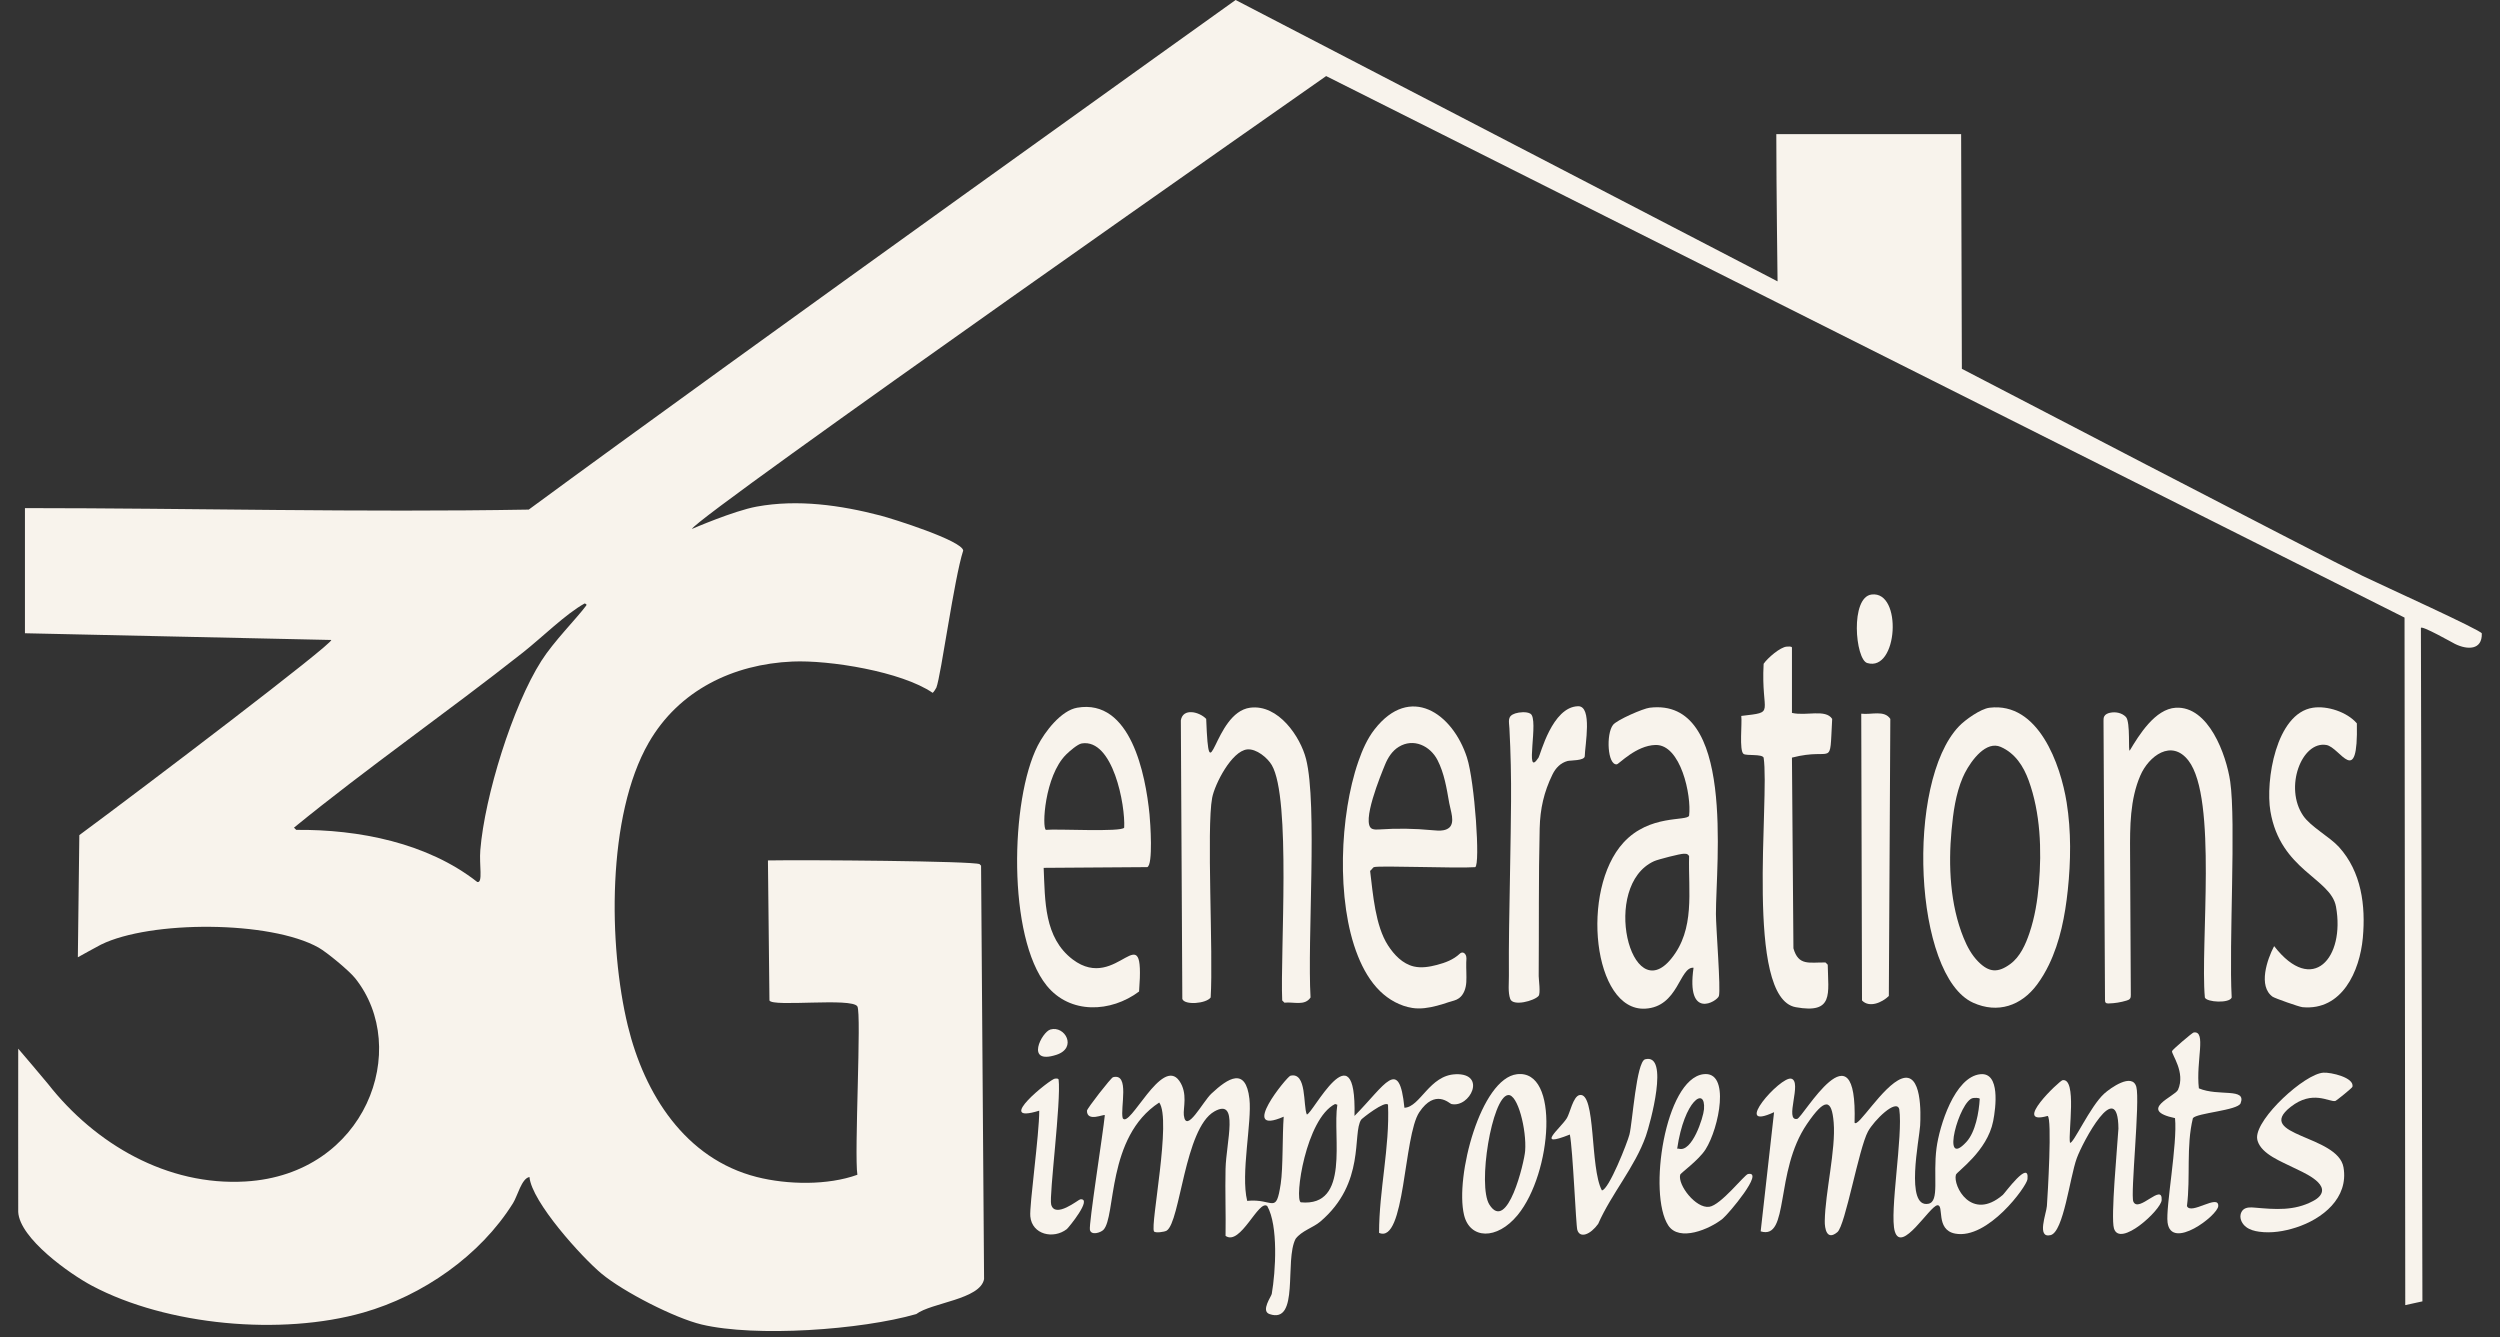
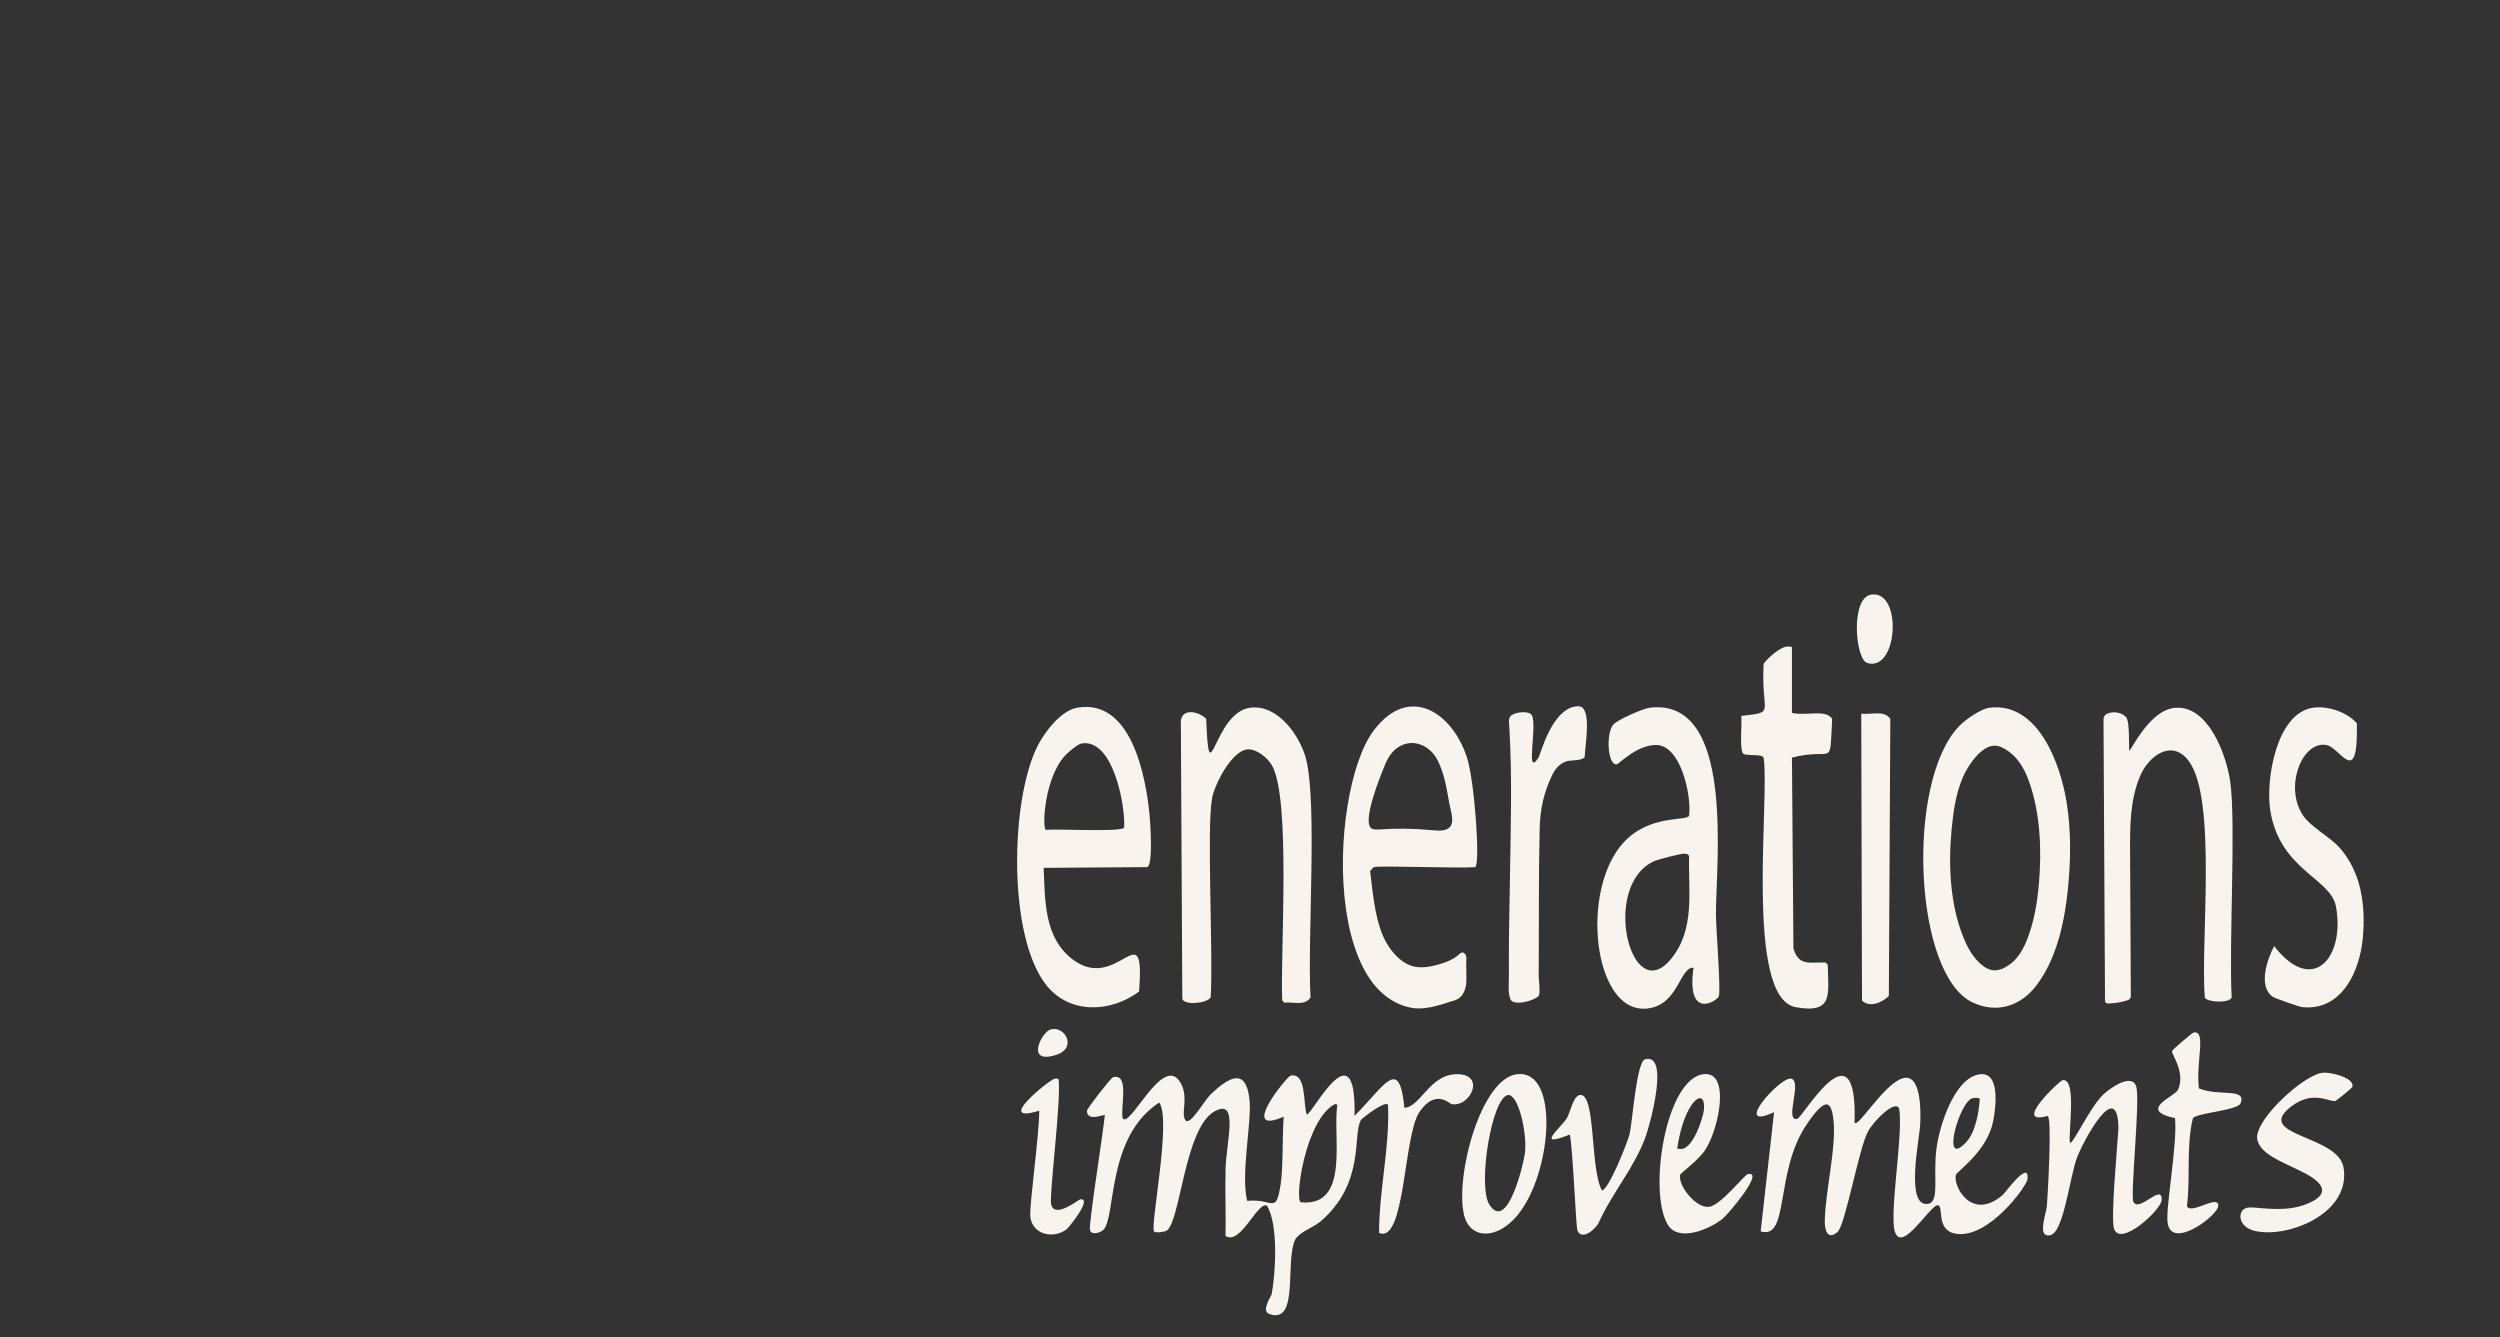
<svg xmlns="http://www.w3.org/2000/svg" width="86" height="46" viewBox="0 0 86 46" fill="none">
  <rect x="0" y="0" width="86" height="46" fill="#333333" stroke="none" />
  <path d="M64.386 20.451C65.451 20.323 65.29 23.127 64.232 22.808C63.821 22.684 63.64 20.54 64.386 20.451Z" fill="#F8F3EC" />
  <path d="M61.464 22.244C61.536 22.239 61.614 22.231 61.643 22.27V24.524C62.137 24.64 62.799 24.381 63.027 24.73C62.93 26.491 63.113 25.683 61.643 26.062L61.694 32.622C61.868 33.235 62.235 33.101 62.797 33.109L62.874 33.186C62.889 34.183 63.094 34.887 61.771 34.647C60.008 34.326 60.885 27.476 60.669 26.063C60.609 25.928 60.073 26.007 59.977 25.934C59.823 25.818 59.934 24.883 59.9 24.628C61.118 24.484 60.573 24.597 60.669 22.834C60.808 22.633 61.24 22.259 61.464 22.244V22.244Z" fill="#F8F3EC" />
  <path d="M54.285 24.294C54.787 24.282 54.523 25.638 54.516 26.011C54.513 26.173 54.017 26.153 53.924 26.178C53.68 26.245 53.515 26.419 53.405 26.643C53.111 27.245 52.981 27.821 52.965 28.494C52.924 30.186 52.944 31.884 52.931 33.577C52.93 33.685 53.002 34.176 52.926 34.261C52.773 34.434 52.047 34.625 51.952 34.364C51.868 34.133 51.909 33.811 51.906 33.57C51.9 33.018 51.907 32.466 51.913 31.914C51.932 30.468 51.97 29.022 51.98 27.576C51.986 26.737 51.969 25.896 51.924 25.058C51.91 24.802 51.844 24.634 52.126 24.541C52.262 24.497 52.514 24.473 52.644 24.55C52.96 24.724 52.419 26.831 52.926 26.062C52.991 25.964 53.392 24.317 54.285 24.294V24.294Z" fill="#F8F3EC" />
  <path d="M37.056 24.345C38.9 24.024 39.408 26.653 39.543 28.009C39.571 28.29 39.672 29.754 39.466 29.829L35.902 29.854C35.952 30.985 35.913 32.257 36.902 33.006C38.458 34.183 39.397 31.316 39.184 34.108C38.218 34.832 36.812 34.901 36.005 33.903C34.656 32.234 34.751 27.511 35.697 25.652C35.941 25.173 36.498 24.442 37.056 24.345H37.056ZM37.21 25.575C37.071 25.597 36.786 25.846 36.672 25.959C35.931 26.699 35.839 28.484 35.98 28.547C36.345 28.506 38.595 28.632 38.672 28.47C38.715 27.709 38.291 25.401 37.211 25.574L37.21 25.575Z" fill="#F8F3EC" />
  <path d="M43.006 24.345C43.975 24.219 44.735 25.345 44.929 26.113C45.324 27.684 44.968 32.327 45.083 34.313C44.883 34.614 44.503 34.456 44.185 34.492L44.108 34.416C44.036 32.792 44.418 27.459 43.749 26.319C43.603 26.07 43.219 25.748 42.903 25.78C42.37 25.836 41.788 26.971 41.698 27.446C41.501 28.487 41.741 32.787 41.647 34.313C41.496 34.525 40.749 34.587 40.672 34.364L40.621 24.781C40.692 24.342 41.261 24.485 41.493 24.73C41.601 27.474 41.731 24.512 43.005 24.345H43.006Z" fill="#F8F3EC" />
  <path d="M56.746 24.346C59.702 23.981 59.026 29.683 59.028 31.444C59.028 31.904 59.2 34.034 59.13 34.263C59.073 34.448 57.997 35.103 58.258 33.289C57.77 33.254 57.74 34.639 56.592 34.698C54.807 34.79 54.352 30.614 55.849 28.984C56.748 28.004 58.017 28.26 58.105 28.061C58.193 27.363 57.817 25.606 56.951 25.627C56.28 25.643 55.693 26.285 55.618 26.293C55.297 26.327 55.243 25.248 55.489 24.935C55.626 24.762 56.523 24.373 56.745 24.346L56.746 24.346ZM57.925 29.369C57.819 29.362 57.033 29.564 56.9 29.625C55.059 30.464 56.099 34.693 57.489 32.981C58.321 31.958 58.073 30.667 58.105 29.445C58.043 29.358 58.009 29.374 57.925 29.369H57.925Z" fill="#F8F3EC" />
  <path d="M68.439 24.346C70.127 24.138 70.885 26.307 71.093 27.606C71.251 28.597 71.237 29.624 71.132 30.62C71.039 31.498 70.869 32.39 70.482 33.191C70.368 33.426 70.234 33.654 70.078 33.865C69.536 34.599 68.724 34.878 67.874 34.493C65.832 33.566 65.546 26.915 67.387 24.986C67.603 24.759 68.134 24.383 68.438 24.346L68.439 24.346ZM68.643 25.651C68.143 25.63 67.677 26.372 67.518 26.747C67.274 27.319 67.19 27.95 67.133 28.564C67.02 29.78 67.082 31.122 67.549 32.266C67.67 32.562 67.826 32.855 68.054 33.083C68.422 33.453 68.727 33.476 69.157 33.16C69.494 32.911 69.681 32.486 69.812 32.1C69.997 31.557 70.089 30.981 70.138 30.411C70.238 29.24 70.192 27.965 69.787 26.85C69.607 26.356 69.321 25.911 68.824 25.693C68.763 25.667 68.703 25.653 68.643 25.651Z" fill="#F8F3EC" />
  <path d="M74.847 24.346C75.976 24.282 76.585 25.965 76.719 26.883C76.923 28.286 76.671 32.483 76.77 34.314C76.699 34.521 75.908 34.481 75.847 34.314C75.685 32.487 76.285 27.467 75.283 26.165C74.702 25.411 73.916 26.008 73.626 26.682C73.27 27.509 73.27 28.439 73.275 29.323C73.283 30.956 73.291 32.589 73.3 34.222C73.3 34.266 73.3 34.312 73.275 34.349C73.248 34.389 73.199 34.406 73.153 34.42C72.953 34.481 72.744 34.514 72.535 34.519C72.501 34.519 72.463 34.518 72.438 34.494C72.414 34.47 72.412 34.431 72.412 34.396C72.395 31.196 72.378 27.997 72.361 24.797C72.361 24.745 72.361 24.691 72.385 24.644C72.421 24.573 72.503 24.537 72.581 24.52C72.774 24.477 72.992 24.52 73.13 24.662C73.298 24.834 73.2 25.926 73.267 25.813C73.583 25.285 74.135 24.386 74.848 24.346H74.847Z" fill="#F8F3EC" />
  <path d="M79.564 24.346C80.057 24.27 80.74 24.491 81.076 24.884C81.124 27.161 80.505 25.707 80.025 25.627C79.178 25.485 78.568 27.092 79.23 28.061C79.491 28.444 80.144 28.788 80.461 29.138C81.233 29.989 81.383 31.153 81.281 32.264C81.176 33.407 80.568 34.775 79.204 34.647C79.09 34.636 78.25 34.339 78.179 34.288C77.671 33.926 77.991 33.002 78.23 32.546C79.553 34.255 80.676 32.945 80.358 31.188C80.181 30.21 78.444 29.942 78.102 27.908C77.927 26.866 78.291 24.54 79.563 24.346L79.564 24.346Z" fill="#F8F3EC" />
  <path d="M64.027 24.551C64.382 24.594 64.818 24.418 65.027 24.73L64.976 34.262C64.74 34.492 64.303 34.678 64.053 34.416L64.027 24.551V24.551Z" fill="#F8F3EC" />
-   <path d="M81.272 19.81C79.83 19.115 67.488 12.687 67.488 12.687L67.463 4.615H61.105C61.105 6.376 61.148 9.679 61.148 9.679L42.505 0C42.505 0 25.425 12.209 18.189 17.53C12.414 17.631 6.634 17.481 0.858 17.479V21.784L11.395 22.015C11.476 22.129 4.983 27.064 2.729 28.728L2.678 32.93C2.678 32.93 3.382 32.539 3.473 32.495C5.175 31.657 9.3 31.666 10.959 32.597C11.245 32.758 12.011 33.393 12.215 33.648C14.153 36.069 12.597 40.398 8.446 40.643C5.754 40.803 3.273 39.356 1.652 37.287C1.55 37.156 0.627 36.075 0.627 36.075C0.627 36.075 0.623 41.62 0.627 41.694C0.677 42.602 2.399 43.824 3.165 44.23C5.753 45.604 9.685 45.953 12.497 45.153C14.537 44.572 16.522 43.196 17.65 41.386C17.806 41.135 17.943 40.536 18.214 40.489C18.212 40.467 18.212 40.467 18.214 40.489C18.285 41.338 20.017 43.254 20.701 43.82C21.45 44.44 23.207 45.341 24.136 45.563C25.988 46.004 29.62 45.751 31.519 45.204C32.042 44.809 33.722 44.703 33.852 44L33.749 29.779L33.698 29.727C33.5 29.619 27.681 29.575 26.417 29.599L26.469 34.416C26.574 34.651 29.309 34.308 29.494 34.621C29.641 34.871 29.382 39.691 29.494 40.412C28.478 40.78 27.093 40.758 26.033 40.489C23.567 39.863 22.166 37.63 21.597 35.287C20.929 32.533 20.872 28.06 22.315 25.55C23.352 23.746 25.219 22.846 27.263 22.757C28.531 22.701 31.013 23.1 32.083 23.833C32.107 23.828 32.199 23.684 32.211 23.654C32.373 23.238 32.822 19.9 33.134 18.939C33.103 18.599 30.705 17.843 30.288 17.735C28.912 17.377 27.444 17.169 26.032 17.427C25.239 17.572 23.806 18.194 23.802 18.196C23.952 17.776 45.619 2.617 45.619 2.617L82.716 21.245L82.741 44.896L83.331 44.767C83.331 44.767 83.28 21.725 83.279 21.604C83.279 21.491 84.375 22.113 84.448 22.149C84.876 22.362 85.392 22.368 85.374 21.79C85.374 21.688 81.939 20.132 81.27 19.809L81.272 19.81ZM20.163 20.835C19.811 21.304 19.049 22.066 18.625 22.731C17.63 24.292 16.674 27.393 16.523 29.24C16.48 29.759 16.62 30.38 16.42 30.342C16.422 30.344 16.422 30.344 16.42 30.342C14.706 28.994 12.341 28.528 10.19 28.548L10.113 28.471C12.653 26.399 15.397 24.492 17.984 22.45C18.672 21.906 19.455 21.124 20.111 20.759C20.109 20.762 20.208 20.775 20.163 20.835V20.835Z" fill="#F8F3EC" />
  <path d="M50.465 26.062C49.968 24.527 48.506 23.525 47.286 25.089C47.033 25.413 46.864 25.802 46.73 26.188C46.555 26.689 46.437 27.21 46.352 27.733C46.258 28.319 46.207 28.913 46.197 29.507C46.187 30.101 46.219 30.707 46.305 31.3C46.385 31.845 46.511 32.387 46.717 32.899C46.894 33.338 47.133 33.762 47.473 34.095C47.774 34.389 48.163 34.607 48.581 34.673C48.866 34.718 49.157 34.669 49.433 34.597C49.573 34.56 49.71 34.516 49.848 34.47C49.967 34.431 50.089 34.414 50.192 34.337C50.359 34.213 50.429 33.993 50.441 33.784C50.453 33.559 50.434 33.333 50.439 33.108C50.441 33.02 50.462 32.922 50.415 32.841C50.368 32.76 50.285 32.742 50.217 32.807C49.996 33.015 49.718 33.118 49.427 33.194C49.169 33.261 48.897 33.307 48.637 33.247C48.248 33.156 47.956 32.844 47.747 32.521C47.311 31.848 47.23 30.756 47.132 29.959C47.179 29.923 47.233 29.84 47.26 29.83C47.446 29.767 50.124 29.878 50.747 29.83C50.927 29.745 50.729 26.88 50.465 26.064L50.465 26.062ZM49.856 28.469C49.809 28.511 49.745 28.543 49.657 28.56C49.527 28.585 49.394 28.57 49.263 28.558C48.66 28.5 48.052 28.492 47.447 28.533C47.365 28.538 47.279 28.544 47.203 28.512C46.802 28.34 47.515 26.622 47.646 26.303C47.745 26.06 47.894 25.828 48.117 25.692C48.627 25.378 49.2 25.661 49.45 26.146C49.684 26.601 49.766 27.124 49.853 27.623C49.901 27.895 50.058 28.285 49.856 28.47V28.469Z" fill="#F8F3EC" />
  <path d="M36.134 35.415C36.636 35.27 37.069 36.049 36.339 36.286C35.25 36.639 35.836 35.5 36.134 35.415Z" fill="#F8F3EC" />
  <path d="M75.462 35.517C75.912 35.448 75.534 36.496 75.641 37.439C76.32 37.728 77.287 37.406 77.077 37.952C76.981 38.2 75.573 38.284 75.436 38.464C75.198 39.441 75.358 40.486 75.231 41.488C75.363 41.81 76.329 41.055 76.308 41.488C76.292 41.812 74.689 43.032 74.564 42.052C74.497 41.518 74.909 39.35 74.821 38.464C73.51 38.187 74.823 37.717 74.923 37.49C75.191 36.889 74.695 36.268 74.718 36.158C74.728 36.11 75.413 35.525 75.462 35.517Z" fill="#F8F3EC" />
  <path d="M56.592 36.44C57.44 36.217 56.763 38.667 56.618 39.079C56.24 40.151 55.431 41.066 54.977 42.102C54.709 42.473 54.349 42.611 54.259 42.308C54.212 42.15 54.107 39.55 54.003 39.028C52.78 39.514 53.675 38.824 53.9 38.464C54.005 38.297 54.114 37.716 54.336 37.67C54.908 37.549 54.688 40.175 55.105 40.95C55.342 40.936 55.985 39.299 56.053 39.028C56.158 38.616 56.291 36.519 56.592 36.44H56.592Z" fill="#F8F3EC" />
  <path d="M79.924 36.9C80.178 36.883 80.998 37.067 80.924 37.387C80.915 37.425 80.371 37.866 80.334 37.874C80.12 37.917 79.556 37.48 78.796 38.079C77.534 39.073 80.422 39.043 80.616 40.154C80.801 41.215 79.889 41.936 78.981 42.227C78.573 42.358 78.14 42.429 77.716 42.371C77.556 42.349 77.394 42.306 77.265 42.208C77.137 42.11 77.048 41.948 77.075 41.789C77.086 41.722 77.118 41.658 77.168 41.613C77.271 41.523 77.424 41.53 77.56 41.542C78.261 41.603 78.918 41.662 79.564 41.318C79.65 41.272 79.734 41.22 79.796 41.146C80.173 40.701 79.158 40.3 78.885 40.161C78.5 39.965 77.804 39.71 77.662 39.248C77.651 39.209 77.644 39.17 77.643 39.129C77.634 38.45 79.278 36.942 79.924 36.9H79.924Z" fill="#F8F3EC" />
  <path d="M50.08 36.953C51.153 36.922 50.568 38.121 49.926 37.978C49.861 37.963 49.37 37.443 48.824 38.26C48.276 39.08 48.341 42.801 47.44 42.411C47.44 40.934 47.81 39.483 47.748 38.003C47.646 37.85 46.855 38.471 46.825 38.516C46.509 38.986 46.993 40.689 45.415 42.026C45.173 42.231 44.775 42.34 44.569 42.616C44.178 43.355 44.715 45.562 43.671 45.204C43.364 45.098 43.733 44.598 43.748 44.512C43.883 43.738 43.976 42.165 43.594 41.489C43.299 41.243 42.672 42.875 42.159 42.514C42.172 41.746 42.141 40.976 42.159 40.208C42.181 39.289 42.633 37.748 41.774 38.234C40.747 38.816 40.605 42.035 40.133 42.334C40.06 42.38 39.739 42.424 39.698 42.36C39.563 42.15 40.309 38.506 39.877 37.927C38.052 39.115 38.401 41.863 37.955 42.309C37.86 42.403 37.539 42.508 37.493 42.309C37.449 42.114 37.947 38.971 38.006 38.363C37.98 38.313 37.392 38.614 37.391 38.209C37.391 38.136 38.217 37.074 38.288 37.056C38.874 36.902 38.53 38.123 38.621 38.465C38.854 38.851 39.969 36.32 40.57 37.184C40.868 37.612 40.695 38.122 40.724 38.363C40.802 39.022 41.377 37.896 41.673 37.62C42.248 37.082 42.853 36.696 42.98 37.799C43.072 38.6 42.673 40.38 42.903 41.31C43.809 41.217 43.891 41.81 44.057 40.72C44.139 40.18 44.111 39.06 44.159 38.414C42.588 39.098 44.27 37.034 44.39 37.005C44.962 36.866 44.822 38.035 44.954 38.337C45.12 38.384 46.667 35.273 46.595 38.388C47.655 37.316 48.134 36.325 48.312 38.107C48.856 38.086 49.173 36.979 50.081 36.954L50.08 36.953ZM45.927 37.978C44.918 38.487 44.522 41.255 44.748 41.36C46.458 41.524 45.831 39.099 46.004 38.003L45.927 37.978H45.927Z" fill="#F8F3EC" />
  <path d="M52.183 36.953C53.664 36.773 53.389 40.355 52.209 41.795C51.49 42.672 50.561 42.626 50.363 41.795C50.047 40.473 50.939 37.102 52.183 36.953ZM51.875 37.67C51.321 37.743 50.822 40.781 51.234 41.437C51.854 42.423 52.436 39.98 52.465 39.592C52.52 38.868 52.21 37.626 51.876 37.67H51.875Z" fill="#F8F3EC" />
  <path d="M68.129 36.953C68.811 36.886 68.657 38.099 68.565 38.567C68.362 39.605 67.315 40.302 67.283 40.412C67.175 40.79 67.813 42.034 68.898 41.104C68.963 41.049 69.823 39.861 69.745 40.565C69.716 40.818 68.379 42.649 67.258 42.436C66.565 42.304 66.894 41.431 66.643 41.462C66.377 41.495 65.411 43.135 65.181 42.359C64.991 41.718 65.469 39.059 65.335 38.157C65.236 37.781 64.467 38.54 64.258 38.925C63.939 39.516 63.481 42.154 63.207 42.384C62.841 42.693 62.767 42.263 62.772 42C62.787 41.028 63.156 39.535 63.079 38.617C63.012 37.802 62.784 37.748 62.157 38.669C61.034 40.316 61.569 42.664 60.567 42.359L61.028 38.259C59.542 38.949 61.245 37.015 61.618 37.106C62.01 37.202 61.37 38.577 61.823 38.49C62.02 38.452 63.904 35.096 63.797 38.618C63.902 38.825 64.765 37.351 65.412 37.106C66.12 36.838 66.075 38.32 66.053 38.72C66.027 39.181 65.526 41.565 66.335 41.41C66.73 41.335 66.489 40.465 66.617 39.489C66.715 38.745 67.235 37.039 68.13 36.952L68.129 36.953ZM67.873 37.773C67.404 37.844 66.74 40.262 67.642 39.285C67.957 38.944 68.077 38.26 68.103 37.798C68.077 37.759 67.925 37.765 67.872 37.773H67.873Z" fill="#F8F3EC" />
  <path d="M36.288 37.105C36.335 37.102 36.389 37.091 36.416 37.131C36.508 37.878 36.083 41.147 36.16 41.436C36.291 41.933 37.101 41.263 37.16 41.257C37.603 41.206 36.753 42.239 36.698 42.282C36.238 42.638 35.502 42.471 35.443 41.846C35.406 41.462 35.751 39.044 35.75 38.207C34.153 38.7 36.132 37.116 36.288 37.105H36.288Z" fill="#F8F3EC" />
  <path d="M70.951 37.158C71.459 37.075 71.138 38.974 71.207 39.31C71.313 39.378 71.897 38.062 72.387 37.619C72.593 37.433 73.351 36.887 73.49 37.389C73.623 37.875 73.281 41.095 73.387 41.335C73.565 41.742 74.397 40.671 74.361 41.283C74.342 41.623 72.921 42.932 72.72 42.257C72.606 41.87 72.833 39.503 72.874 38.824C72.859 37.005 71.643 39.284 71.439 39.849C71.2 40.509 70.987 42.378 70.541 42.488C70.05 42.609 70.395 41.745 70.413 41.489C70.442 41.103 70.596 38.463 70.439 38.388C69.193 38.742 70.848 37.175 70.951 37.159L70.951 37.158Z" fill="#F8F3EC" />
  <path d="M60.131 40.386C60.009 40.41 59.198 41.459 58.798 41.514C58.333 41.577 57.71 40.761 57.798 40.412C57.813 40.35 58.428 39.92 58.67 39.541C59.139 38.804 59.536 36.827 58.593 36.953C57.277 37.129 56.683 41.077 57.388 42.154C57.765 42.731 58.817 42.281 59.259 41.924C59.455 41.765 60.717 40.272 60.131 40.386ZM57.695 39.514C57.937 37.846 58.679 37.354 58.618 38.156C58.596 38.442 58.206 39.662 57.747 39.514H57.695Z" fill="#F8F3EC" />
</svg>